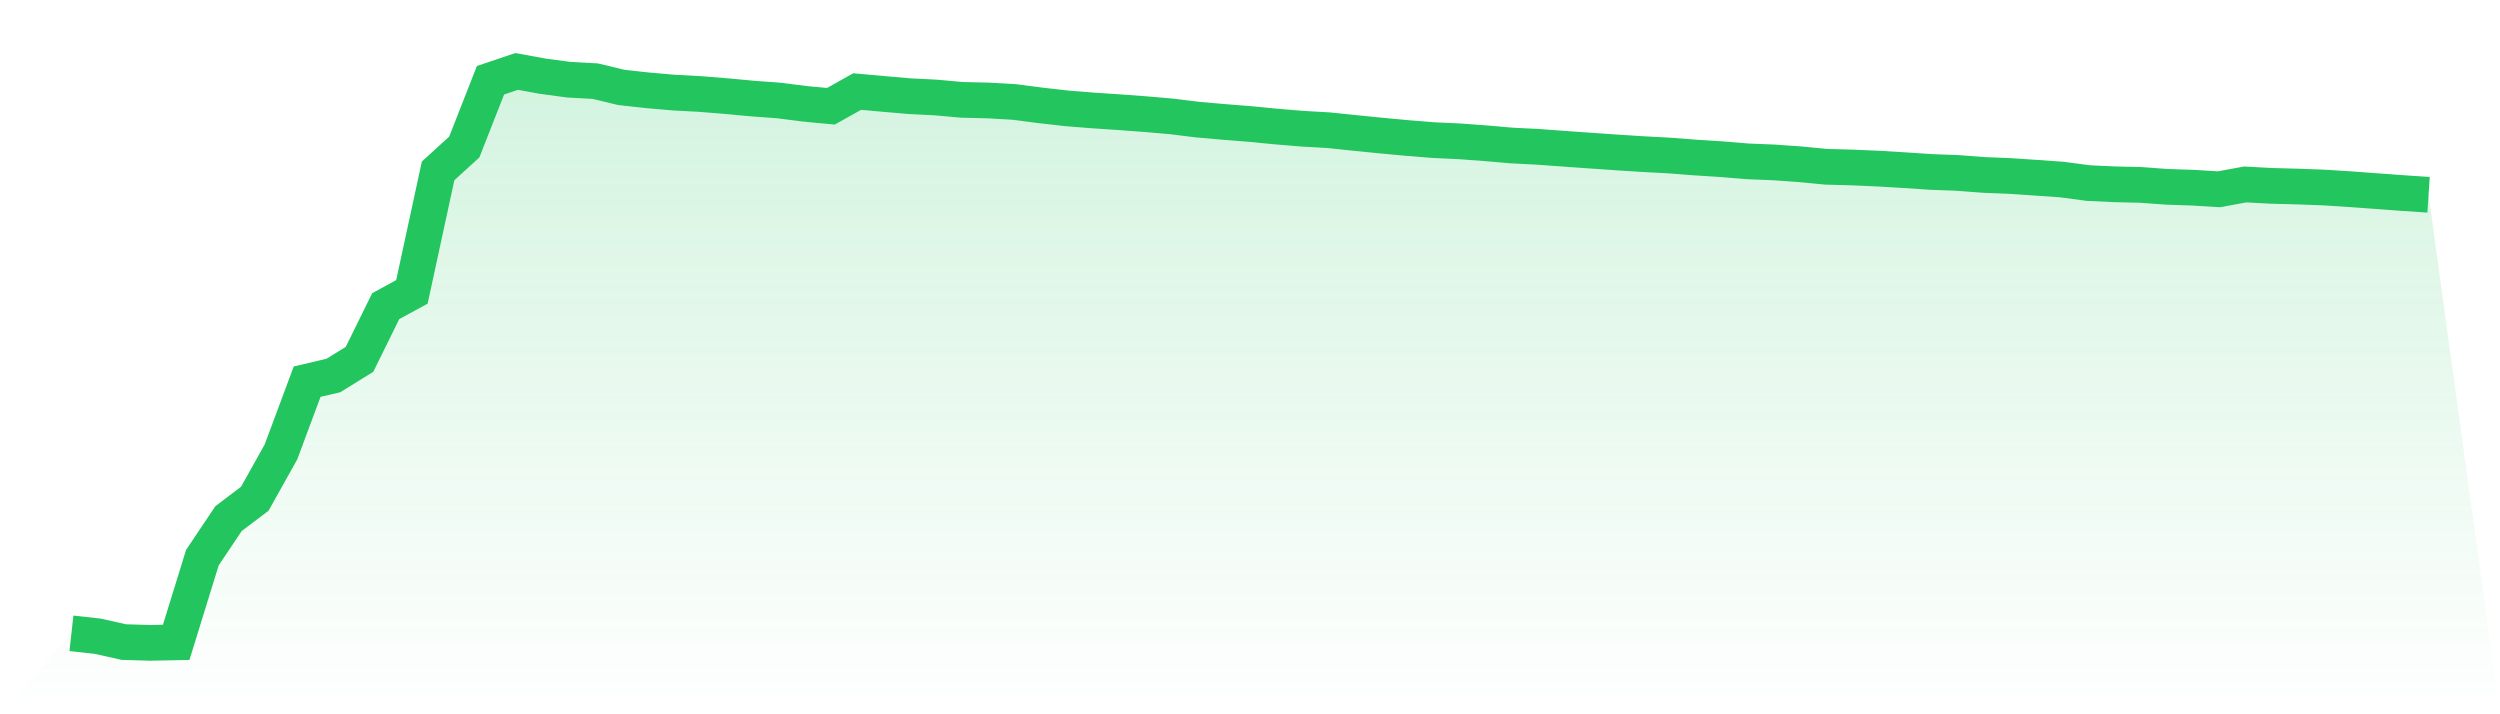
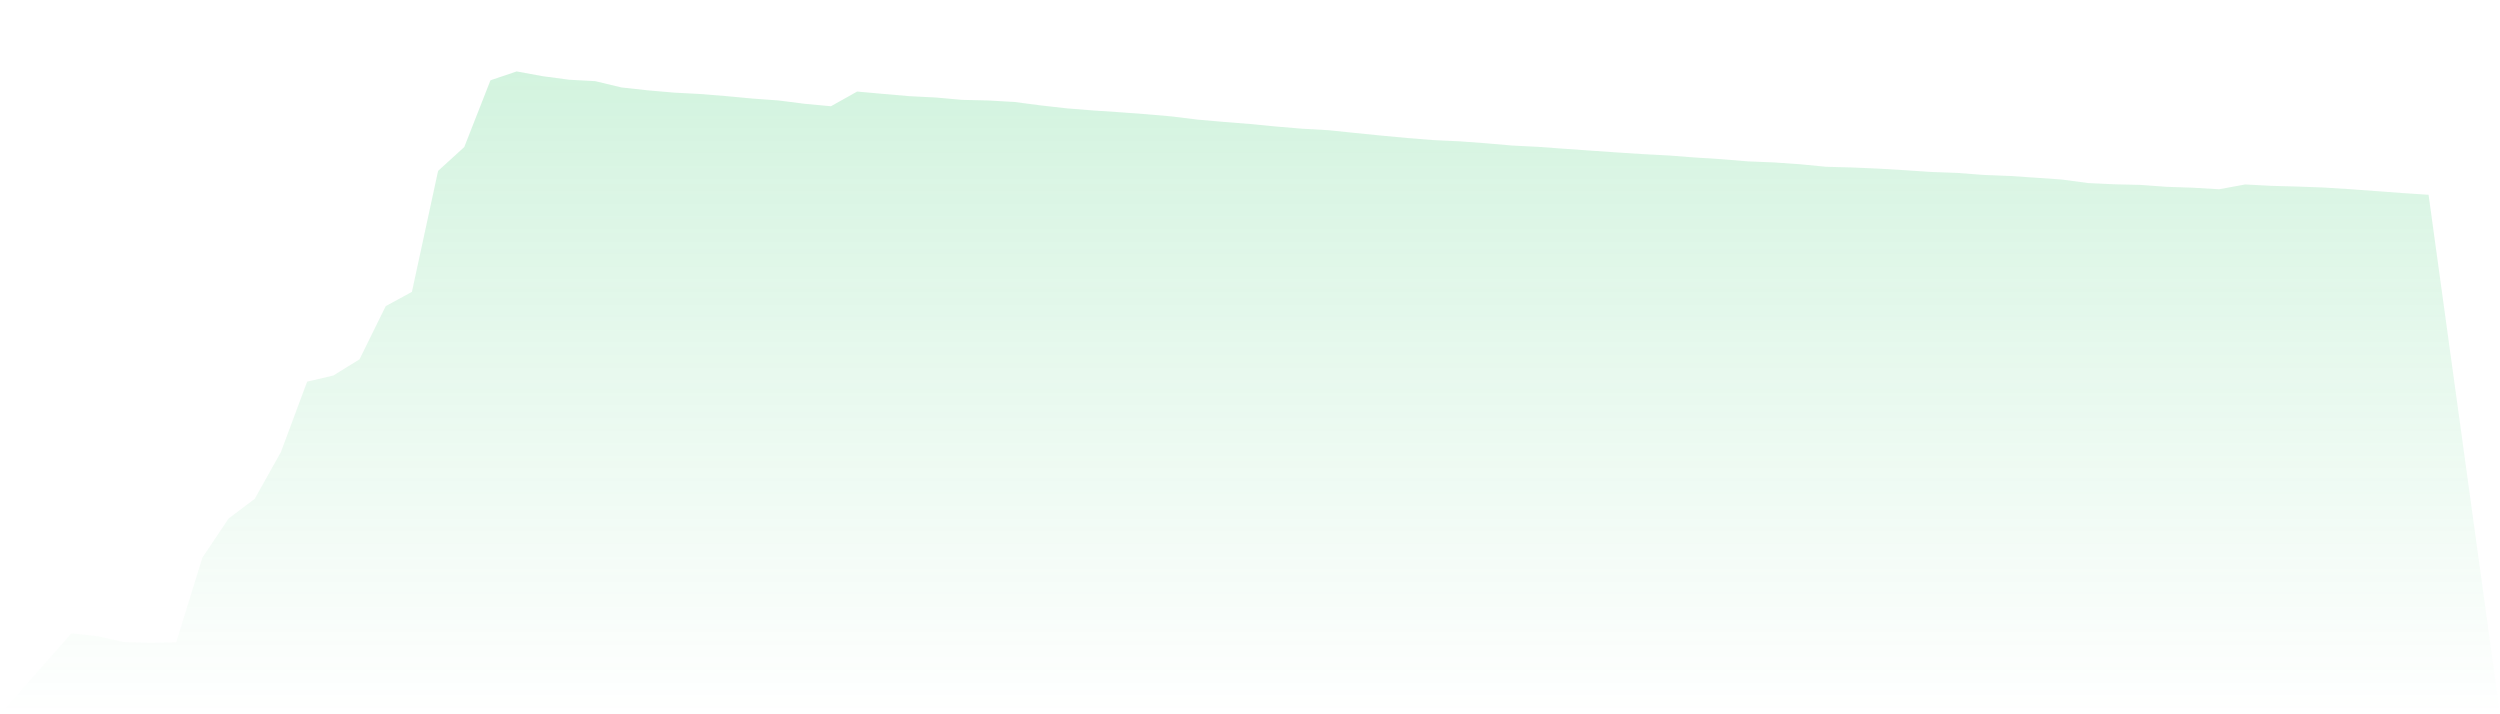
<svg xmlns="http://www.w3.org/2000/svg" viewBox="0 0 140 40">
  <defs>
    <linearGradient id="gradient" x1="0" x2="0" y1="0" y2="1">
      <stop offset="0%" stop-color="#22c55e" stop-opacity="0.2" />
      <stop offset="100%" stop-color="#22c55e" stop-opacity="0" />
    </linearGradient>
  </defs>
  <path d="M4,35.466 L4,35.466 L5.467,35.628 L6.933,35.956 L8.4,36 L9.867,35.971 L11.333,31.228 L12.8,29.039 L14.267,27.931 L15.733,25.31 L17.2,21.372 L18.667,21.029 L20.133,20.122 L21.6,17.144 L23.067,16.345 L24.533,9.57 L26,8.233 L27.467,4.495 L28.933,4 L30.4,4.269 L31.867,4.465 L33.333,4.544 L34.8,4.897 L36.267,5.058 L37.733,5.186 L39.2,5.264 L40.667,5.382 L42.133,5.519 L43.6,5.626 L45.067,5.813 L46.533,5.95 L48,5.127 L49.467,5.259 L50.933,5.386 L52.4,5.46 L53.867,5.592 L55.333,5.626 L56.8,5.71 L58.267,5.901 L59.733,6.067 L61.2,6.185 L62.667,6.283 L64.133,6.391 L65.6,6.518 L67.067,6.699 L68.533,6.827 L70,6.944 L71.467,7.086 L72.933,7.209 L74.4,7.292 L75.867,7.444 L77.333,7.591 L78.8,7.728 L80.267,7.846 L81.733,7.914 L83.2,8.022 L84.667,8.149 L86.133,8.223 L87.6,8.331 L89.067,8.434 L90.533,8.536 L92,8.63 L93.467,8.708 L94.933,8.821 L96.4,8.914 L97.867,9.036 L99.333,9.095 L100.8,9.198 L102.267,9.34 L103.733,9.379 L105.2,9.443 L106.667,9.531 L108.133,9.629 L109.6,9.683 L111.067,9.795 L112.533,9.854 L114,9.952 L115.467,10.055 L116.933,10.251 L118.4,10.32 L119.867,10.354 L121.333,10.462 L122.8,10.511 L124.267,10.599 L125.733,10.329 L127.2,10.408 L128.667,10.447 L130.133,10.501 L131.6,10.594 L133.067,10.702 L134.533,10.81 L136,10.908 L140,40 L0,40 z" fill="url(#gradient)" />
-   <path d="M4,35.466 L4,35.466 L5.467,35.628 L6.933,35.956 L8.4,36 L9.867,35.971 L11.333,31.228 L12.8,29.039 L14.267,27.931 L15.733,25.31 L17.2,21.372 L18.667,21.029 L20.133,20.122 L21.6,17.144 L23.067,16.345 L24.533,9.57 L26,8.233 L27.467,4.495 L28.933,4 L30.4,4.269 L31.867,4.465 L33.333,4.544 L34.8,4.897 L36.267,5.058 L37.733,5.186 L39.2,5.264 L40.667,5.382 L42.133,5.519 L43.6,5.626 L45.067,5.813 L46.533,5.95 L48,5.127 L49.467,5.259 L50.933,5.386 L52.4,5.46 L53.867,5.592 L55.333,5.626 L56.8,5.71 L58.267,5.901 L59.733,6.067 L61.2,6.185 L62.667,6.283 L64.133,6.391 L65.6,6.518 L67.067,6.699 L68.533,6.827 L70,6.944 L71.467,7.086 L72.933,7.209 L74.4,7.292 L75.867,7.444 L77.333,7.591 L78.8,7.728 L80.267,7.846 L81.733,7.914 L83.2,8.022 L84.667,8.149 L86.133,8.223 L87.6,8.331 L89.067,8.434 L90.533,8.536 L92,8.63 L93.467,8.708 L94.933,8.821 L96.4,8.914 L97.867,9.036 L99.333,9.095 L100.8,9.198 L102.267,9.34 L103.733,9.379 L105.2,9.443 L106.667,9.531 L108.133,9.629 L109.6,9.683 L111.067,9.795 L112.533,9.854 L114,9.952 L115.467,10.055 L116.933,10.251 L118.4,10.32 L119.867,10.354 L121.333,10.462 L122.8,10.511 L124.267,10.599 L125.733,10.329 L127.2,10.408 L128.667,10.447 L130.133,10.501 L131.6,10.594 L133.067,10.702 L134.533,10.81 L136,10.908" fill="none" stroke="#22c55e" stroke-width="2" />
</svg>